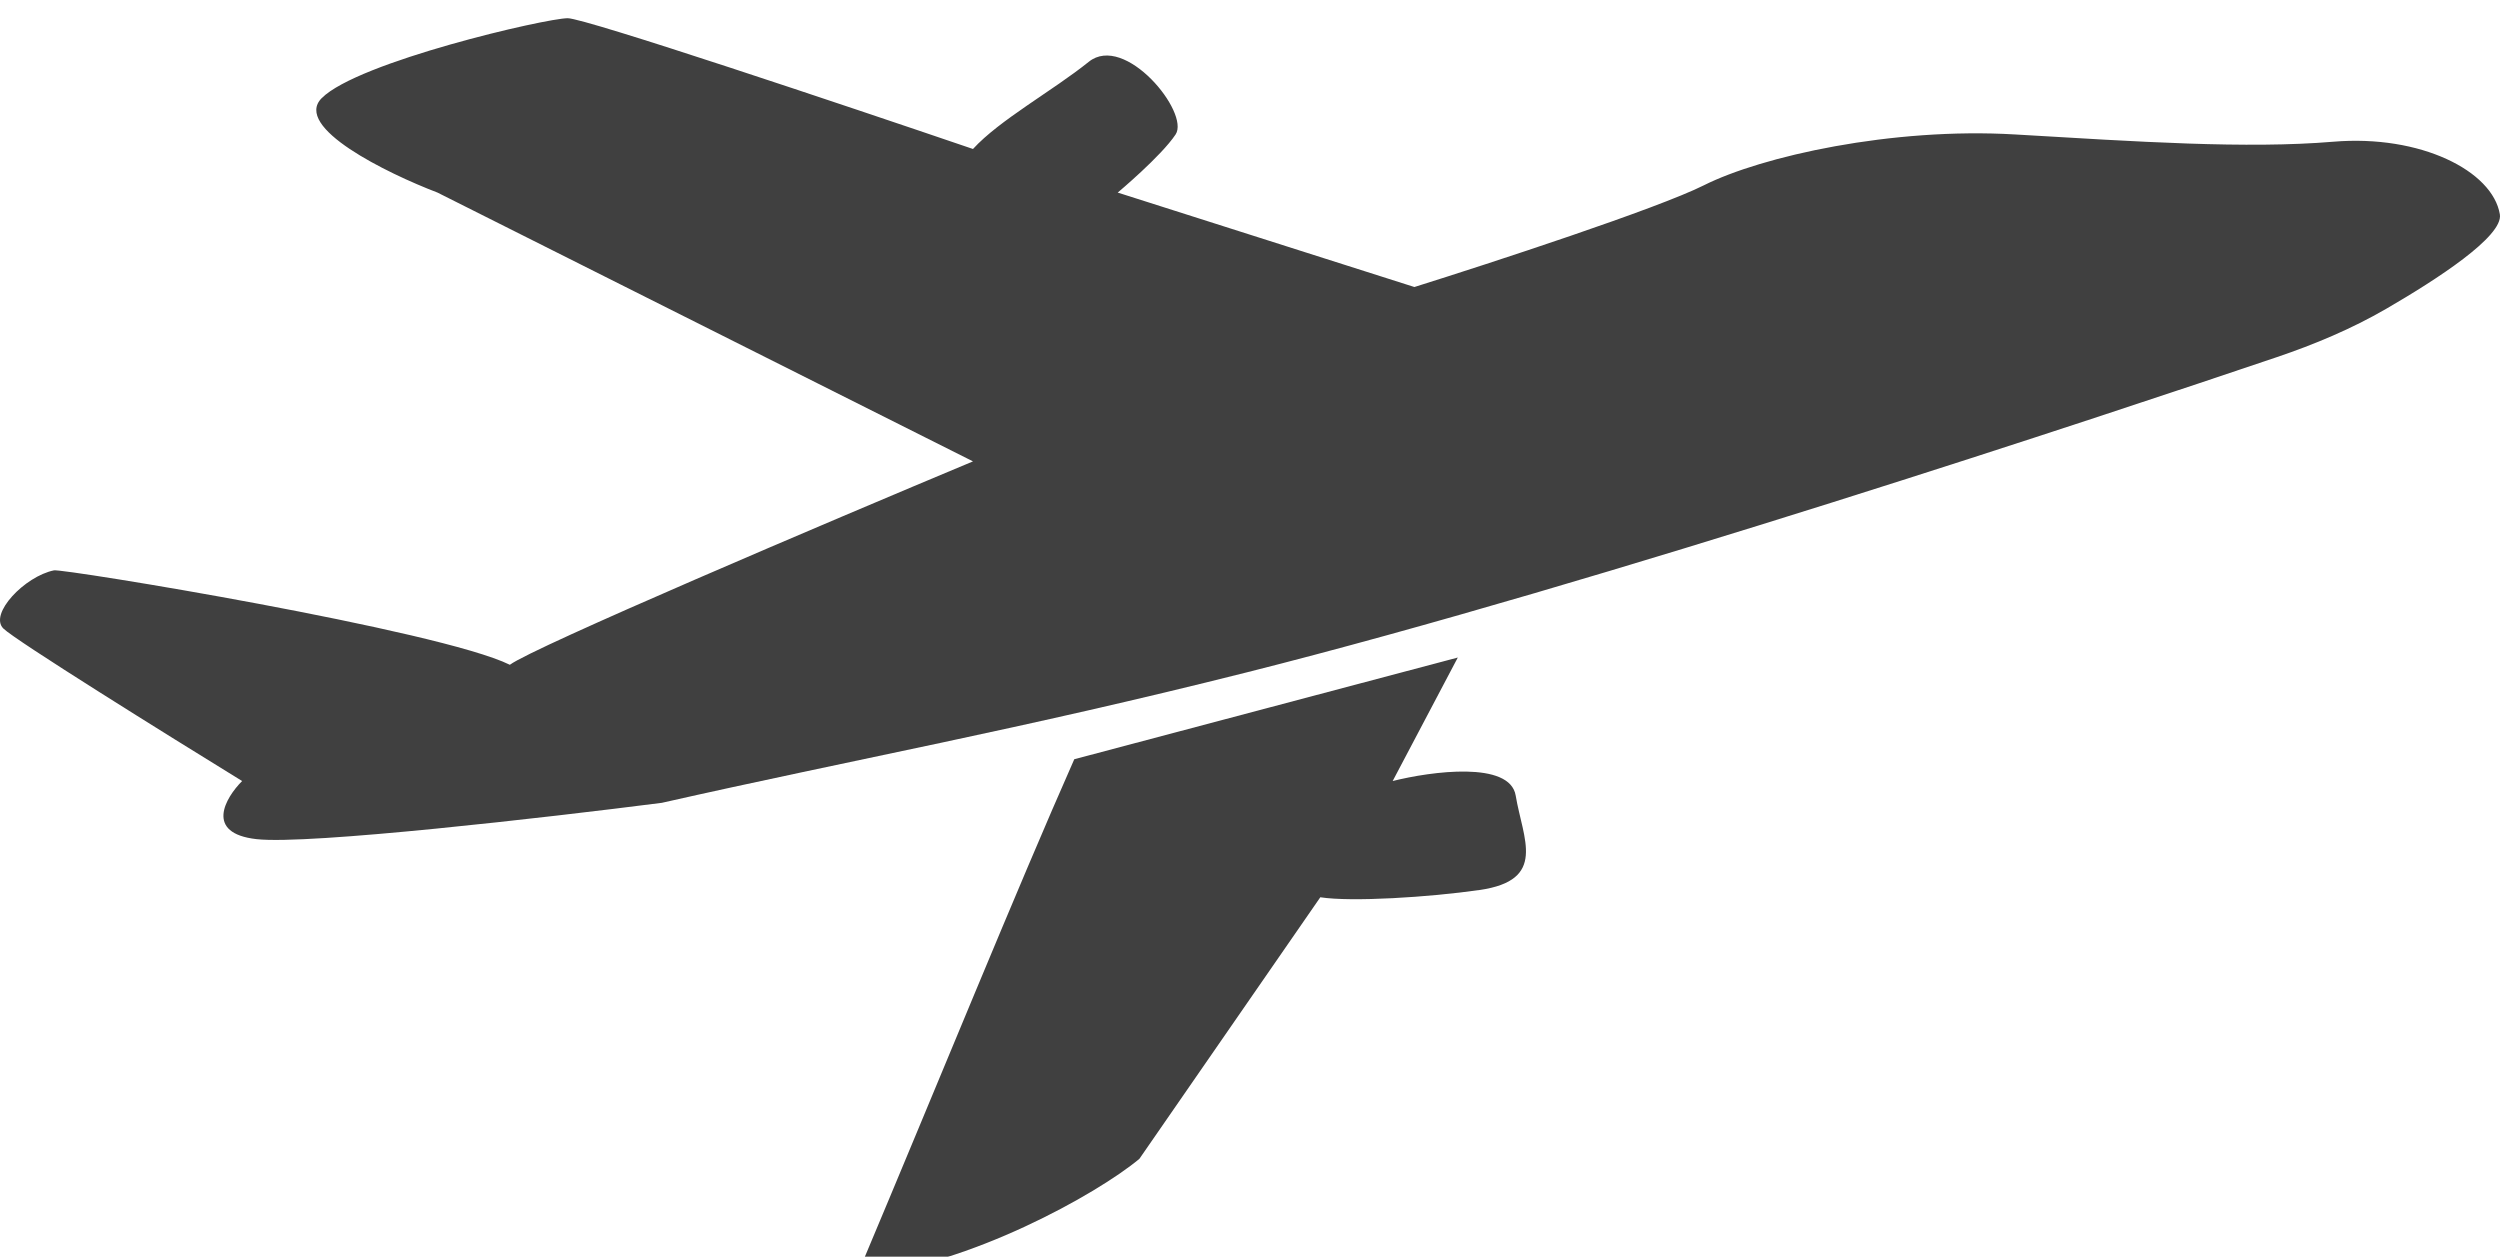
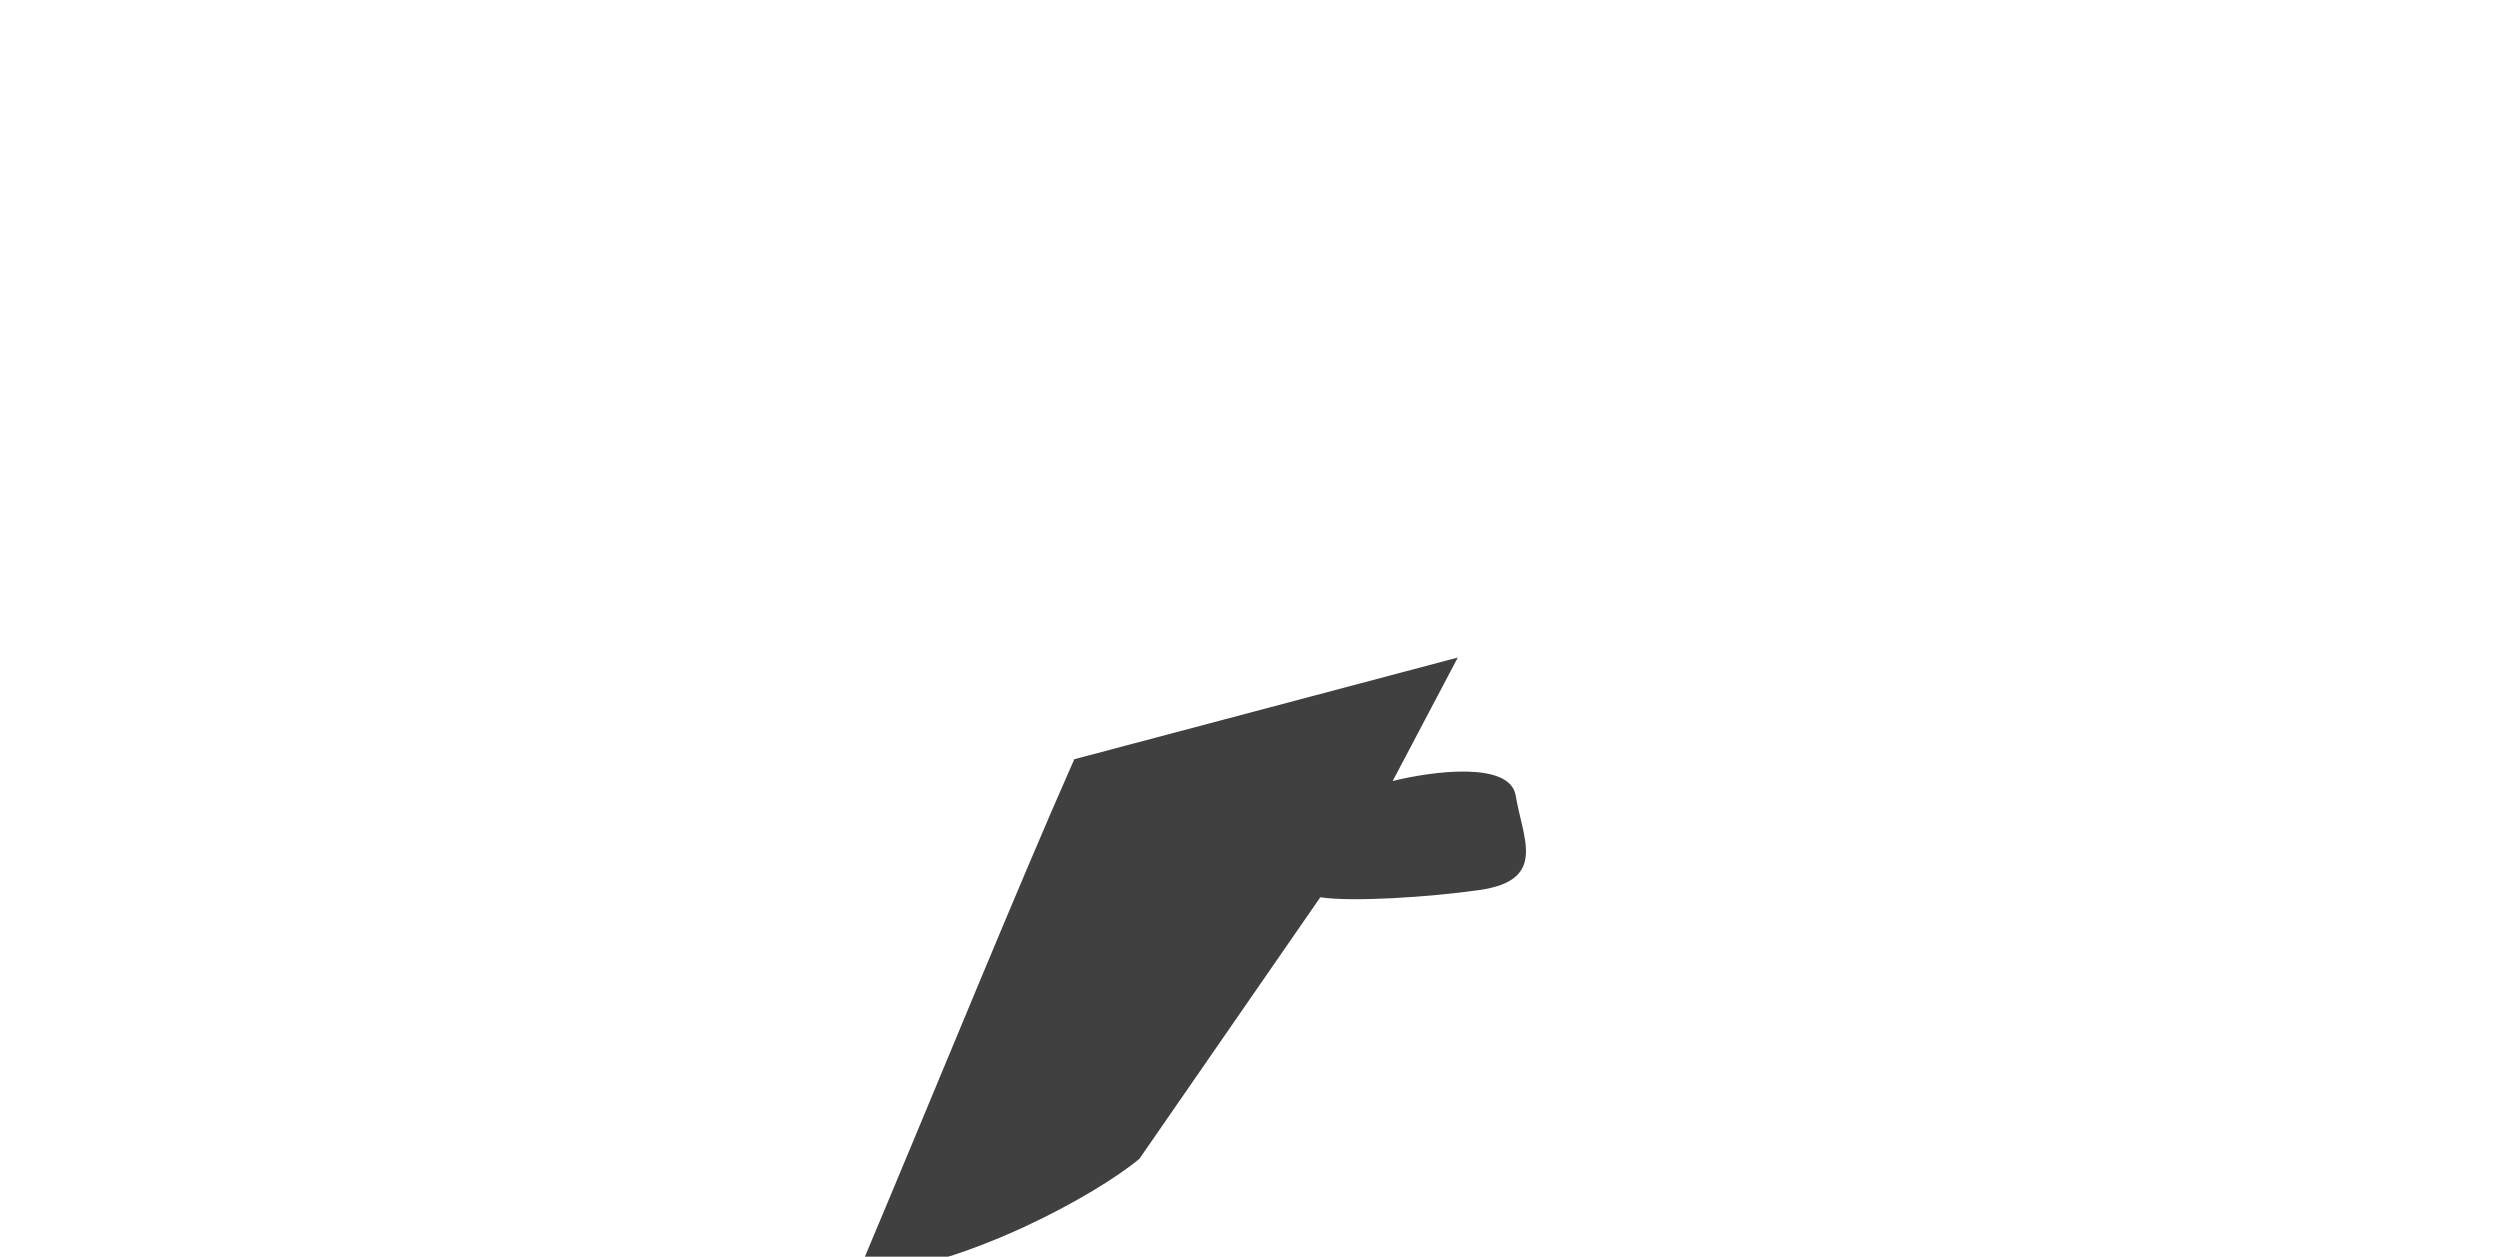
<svg xmlns="http://www.w3.org/2000/svg" width="549" height="276" viewBox="0 0 549 276" fill="none">
  <g filter="url(#filter0_i_1037_16)">
-     <path d="M56.347 180.277C44.905 179.001 49.461 171.237 53.168 167.514C36.748 157.41 3.27 136.564 0.728 134.012C-2.451 130.821 5.431 122.561 11.851 121.249C13.877 120.834 96.672 134.419 111.965 141.988C117.05 138.16 181.885 110.613 213.668 97.318L96.074 38.289C84.95 34.035 64.292 23.931 70.648 17.549C78.594 9.572 119.91 0 124.678 0C128.492 0 185.593 19.145 213.668 28.717C219.494 22.335 231.152 15.954 239.093 9.572C247.034 3.191 261.336 20.74 258.163 25.526C254.989 30.312 245.45 38.289 245.45 38.289L310.603 59.029C327.553 53.711 363.997 41.799 374.167 36.694C386.88 30.312 415.488 23.931 442.499 25.526C469.509 27.121 493.35 28.716 512.419 27.121C531.488 25.526 547.38 33.503 548.969 43.075C549.769 47.899 535.058 57.407 524.06 63.784C516.402 68.225 508.289 71.622 499.904 74.459C462.897 86.983 351.732 124.006 274.054 143.584C224.11 156.171 187.712 162.728 145.336 172.3C120.44 175.491 67.788 181.553 56.347 180.277Z" fill="#404040" />
    <path d="M320.133 140.393L235.911 162.728C223.348 191.105 206.131 233.501 188.859 274.525C188.572 275.206 189.094 275.95 189.831 275.888C212.473 273.977 240.898 258.267 250.213 250.474L289.94 193.04C296.828 194.104 313.777 193.04 324.901 191.445C339.821 189.305 334.435 180.277 332.846 170.705C331.575 163.048 314.307 165.387 305.831 167.514L320.133 140.393Z" fill="#404040" />
  </g>
  <defs>
    <filter id="filter0_i_1037_16" x="0" y="0" width="549" height="279.892" filterUnits="userSpaceOnUse" color-interpolation-filters="sRGB">
      <feFlood flood-opacity="0" result="BackgroundImageFix" />
      <feBlend mode="normal" in="SourceGraphic" in2="BackgroundImageFix" result="shape" />
      <feColorMatrix in="SourceAlpha" type="matrix" values="0 0 0 0 0 0 0 0 0 0 0 0 0 0 0 0 0 0 127 0" result="hardAlpha" />
      <feOffset dy="4" />
      <feGaussianBlur stdDeviation="19" />
      <feComposite in2="hardAlpha" operator="arithmetic" k2="-1" k3="1" />
      <feColorMatrix type="matrix" values="0 0 0 0 0.3 0 0 0 0 0.271 0 0 0 0 0.65 0 0 0 0.28 0" />
      <feBlend mode="normal" in2="shape" result="effect1_innerShadow_1037_16" />
    </filter>
  </defs>
</svg>